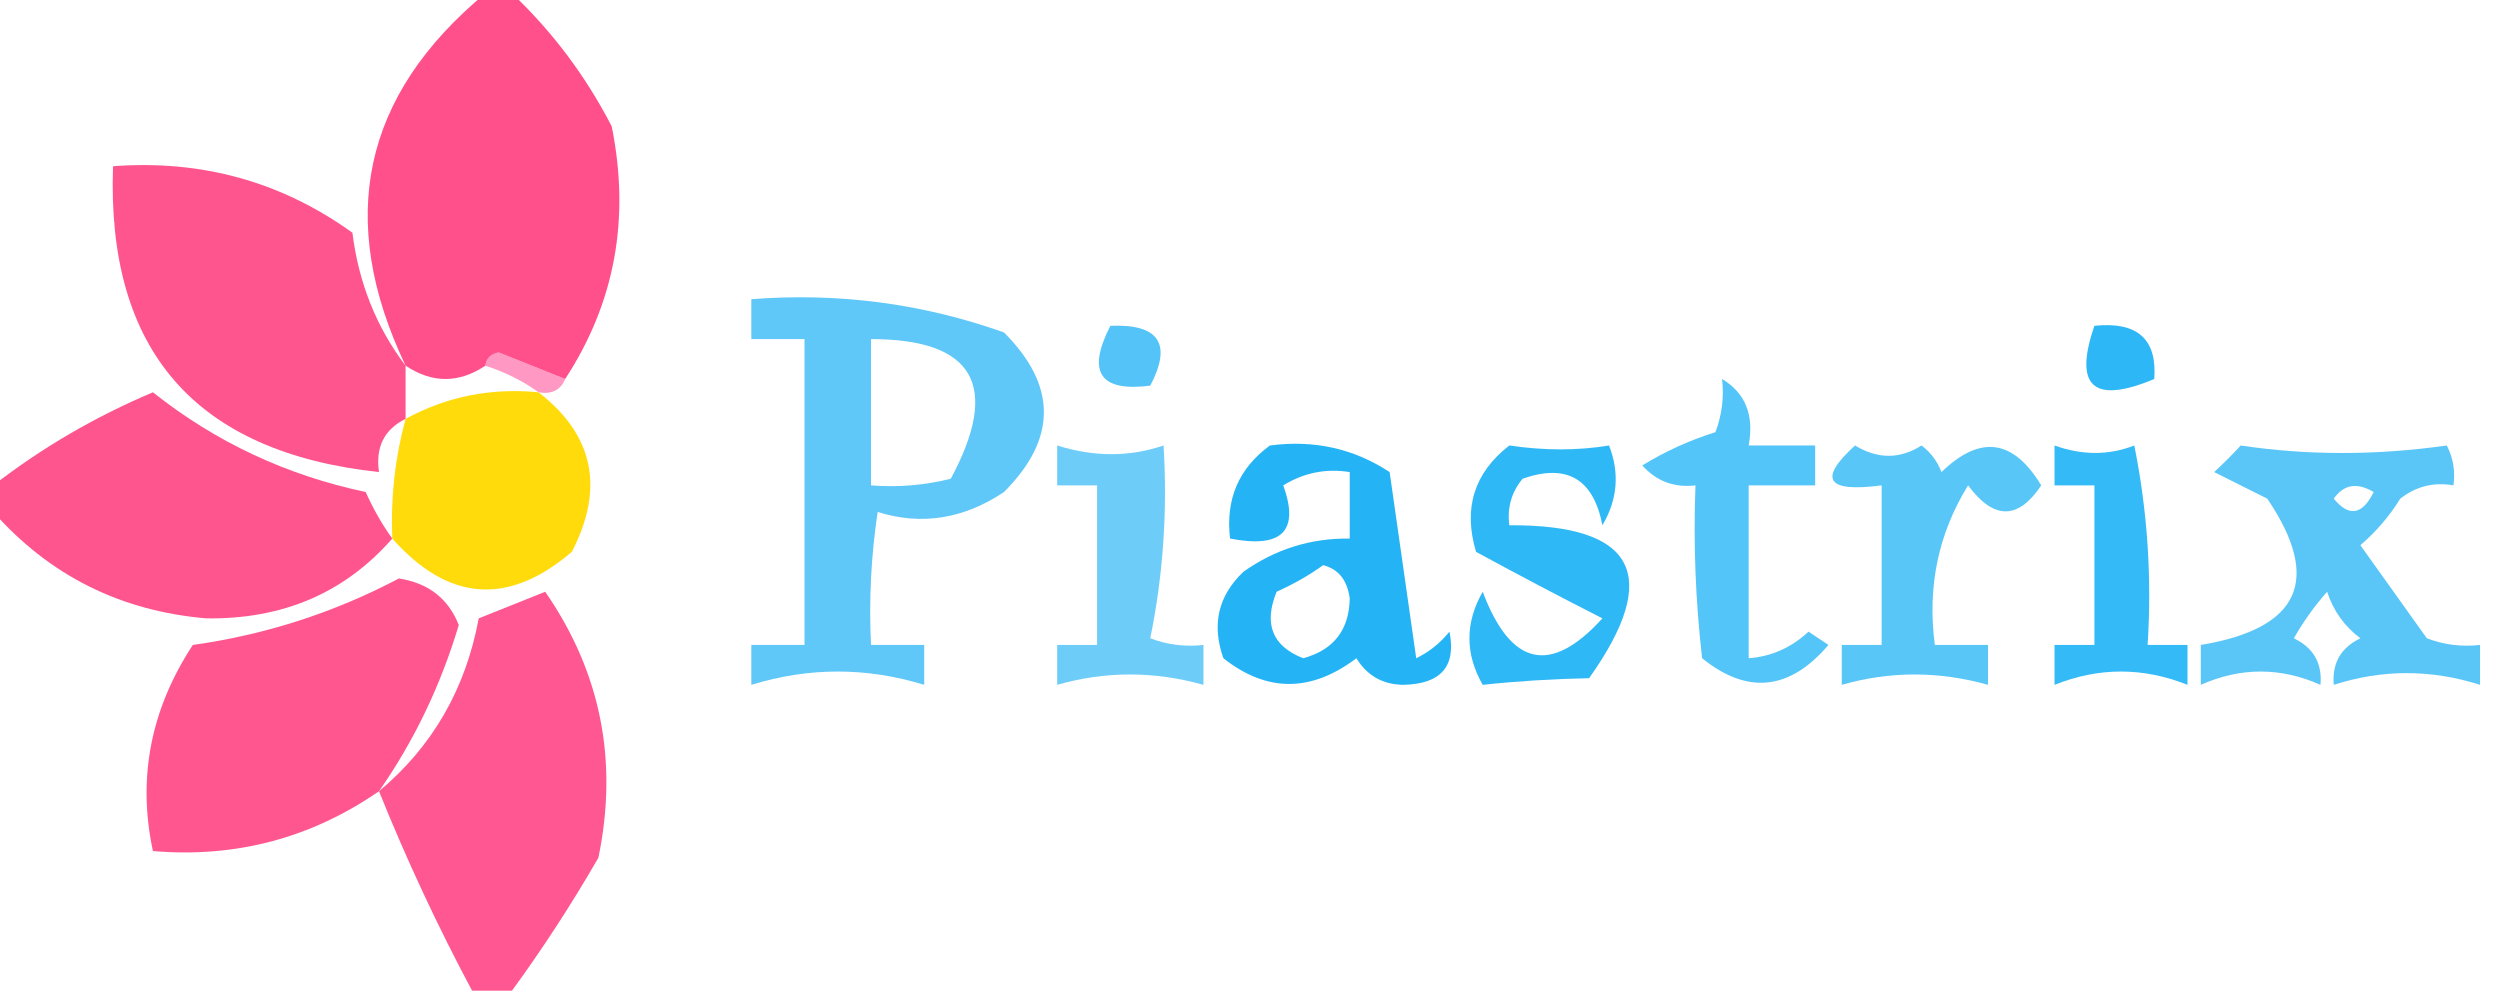
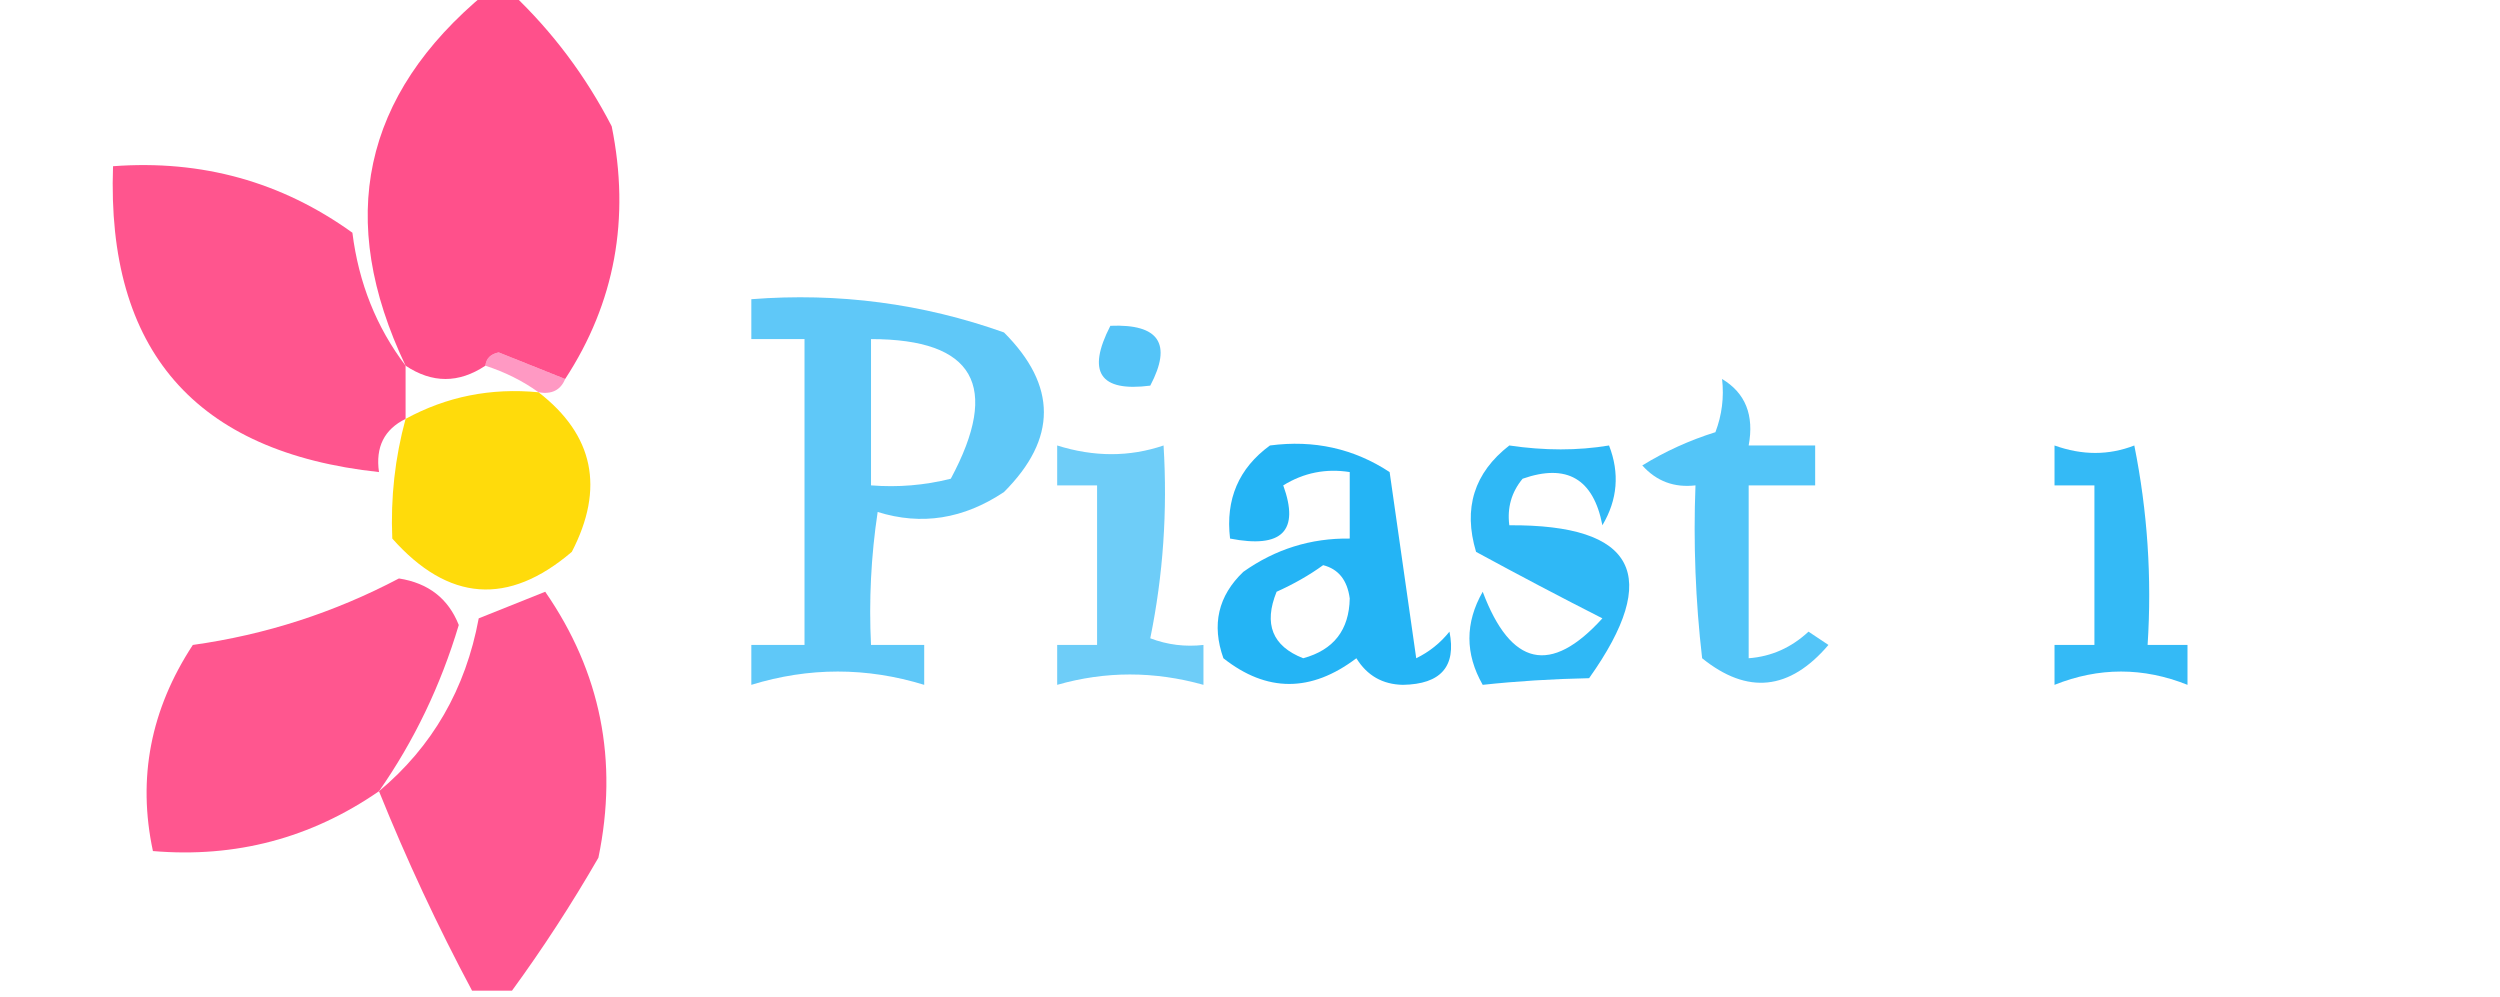
<svg xmlns="http://www.w3.org/2000/svg" version="1.1" width="188px" height="75px" style="shape-rendering:geometricPrecision; text-rendering:geometricPrecision; image-rendering:optimizeQuality; fill-rule:evenodd; clip-rule:evenodd">
  <g>
    <path style="opacity:0.909" fill="#ff3f80" d="M 36.5,-0.5 C 37.167,-0.5 37.833,-0.5 38.5,-0.5C 41.553,2.39 44.053,5.724 46,9.5C 47.406,16.447 46.239,22.78 42.5,28.5C 40.862,27.841 39.196,27.174 37.5,26.5C 36.893,26.624 36.56,26.957 36.5,27.5C 34.5,28.833 32.5,28.833 30.5,27.5C 25.253,16.497 27.253,7.164 36.5,-0.5 Z" />
  </g>
  <g>
    <path style="opacity:0.879" fill="#ff3f80" d="M 30.5,27.5 C 30.5,28.833 30.5,30.167 30.5,31.5C 28.896,32.287 28.229,33.62 28.5,35.5C 14.674,34.01 8.007,26.343 8.5,12.5C 15.174,12 21.174,13.667 26.5,17.5C 26.972,21.273 28.305,24.607 30.5,27.5 Z" />
  </g>
  <g>
    <path style="opacity:0.632" fill="#02a8f4" d="M 56.5,22.5 C 63.042,21.989 69.376,22.822 75.5,25C 79.5,29 79.5,33 75.5,37C 72.46,39.031 69.293,39.531 66,38.5C 65.502,41.817 65.335,45.15 65.5,48.5C 66.833,48.5 68.167,48.5 69.5,48.5C 69.5,49.5 69.5,50.5 69.5,51.5C 65.167,50.167 60.833,50.167 56.5,51.5C 56.5,50.5 56.5,49.5 56.5,48.5C 57.833,48.5 59.167,48.5 60.5,48.5C 60.5,40.833 60.5,33.167 60.5,25.5C 59.167,25.5 57.833,25.5 56.5,25.5C 56.5,24.5 56.5,23.5 56.5,22.5 Z M 65.5,25.5 C 73.257,25.503 75.257,29.003 71.5,36C 69.527,36.495 67.527,36.662 65.5,36.5C 65.5,32.833 65.5,29.167 65.5,25.5 Z" />
  </g>
  <g>
    <path style="opacity:0.675" fill="#02a8f4" d="M 83.5,24.5 C 87.161,24.35 88.161,25.85 86.5,29C 82.707,29.487 81.707,27.987 83.5,24.5 Z" />
  </g>
  <g>
-     <path style="opacity:0.824" fill="#02a7f4" d="M 157.5,24.5 C 160.729,24.165 162.229,25.498 162,28.5C 157.421,30.418 155.921,29.085 157.5,24.5 Z" />
-   </g>
+     </g>
  <g>
    <path style="opacity:0.505" fill="#ff3689" d="M 36.5,27.5 C 36.56,26.957 36.893,26.624 37.5,26.5C 39.196,27.174 40.862,27.841 42.5,28.5C 42.158,29.338 41.492,29.672 40.5,29.5C 39.328,28.655 37.995,27.989 36.5,27.5 Z" />
  </g>
  <g>
-     <path style="opacity:0.879" fill="#ff3f81" d="M 29.5,40.5 C 25.922,44.588 21.255,46.588 15.5,46.5C 9.064,45.949 3.73,43.282 -0.5,38.5C -0.5,37.833 -0.5,37.167 -0.5,36.5C 3.144,33.674 7.144,31.34 11.5,29.5C 16.209,33.241 21.543,35.741 27.5,37C 28.085,38.302 28.752,39.469 29.5,40.5 Z" />
-   </g>
+     </g>
  <g>
    <path style="opacity:0.954" fill="#ffda00" d="M 40.5,29.5 C 44.65,32.713 45.483,36.713 43,41.5C 38.218,45.581 33.718,45.248 29.5,40.5C 29.368,37.43 29.701,34.43 30.5,31.5C 33.582,29.819 36.915,29.152 40.5,29.5 Z" />
  </g>
  <g>
    <path style="opacity:0.571" fill="#02a8f4" d="M 79.5,33.5 C 82.272,34.371 84.938,34.371 87.5,33.5C 87.802,38.43 87.469,43.263 86.5,48C 87.793,48.49 89.127,48.657 90.5,48.5C 90.5,49.5 90.5,50.5 90.5,51.5C 86.794,50.461 83.127,50.461 79.5,51.5C 79.5,50.5 79.5,49.5 79.5,48.5C 80.5,48.5 81.5,48.5 82.5,48.5C 82.5,44.5 82.5,40.5 82.5,36.5C 81.5,36.5 80.5,36.5 79.5,36.5C 79.5,35.5 79.5,34.5 79.5,33.5 Z" />
  </g>
  <g>
    <path style="opacity:0.679" fill="#02a9f4" d="M 129.5,28.5 C 131.256,29.552 131.923,31.219 131.5,33.5C 133.167,33.5 134.833,33.5 136.5,33.5C 136.5,34.5 136.5,35.5 136.5,36.5C 134.833,36.5 133.167,36.5 131.5,36.5C 131.5,40.833 131.5,45.167 131.5,49.5C 133.2,49.374 134.7,48.707 136,47.5C 136.5,47.833 137,48.167 137.5,48.5C 134.58,51.923 131.413,52.256 128,49.5C 127.501,45.179 127.334,40.846 127.5,36.5C 125.897,36.688 124.563,36.188 123.5,35C 125.219,33.943 127.053,33.11 129,32.5C 129.49,31.207 129.657,29.873 129.5,28.5 Z" />
  </g>
  <g>
-     <path style="opacity:0.654" fill="#02a8f4" d="M 139.5,33.5 C 141.205,34.535 142.872,34.535 144.5,33.5C 145.192,34.025 145.692,34.692 146,35.5C 148.901,32.682 151.401,33.016 153.5,36.5C 151.764,39.105 149.931,39.105 148,36.5C 145.757,40.131 144.923,44.131 145.5,48.5C 146.833,48.5 148.167,48.5 149.5,48.5C 149.5,49.5 149.5,50.5 149.5,51.5C 145.794,50.461 142.127,50.461 138.5,51.5C 138.5,50.5 138.5,49.5 138.5,48.5C 139.5,48.5 140.5,48.5 141.5,48.5C 141.5,44.5 141.5,40.5 141.5,36.5C 137.36,37.044 136.693,36.044 139.5,33.5 Z" />
-   </g>
+     </g>
  <g>
-     <path style="opacity:0.65" fill="#02a8f4" d="M 168.5,33.5 C 173.513,34.254 178.679,34.254 184,33.5C 184.483,34.448 184.649,35.448 184.5,36.5C 183.022,36.238 181.689,36.571 180.5,37.5C 179.687,38.814 178.687,39.98 177.5,41C 179.167,43.333 180.833,45.667 182.5,48C 183.793,48.49 185.127,48.657 186.5,48.5C 186.5,49.5 186.5,50.5 186.5,51.5C 182.817,50.325 179.15,50.325 175.5,51.5C 175.36,49.876 176.027,48.71 177.5,48C 176.299,47.097 175.465,45.931 175,44.5C 174.044,45.579 173.211,46.745 172.5,48C 173.973,48.71 174.64,49.876 174.5,51.5C 171.5,50.167 168.5,50.167 165.5,51.5C 165.5,50.5 165.5,49.5 165.5,48.5C 172.956,47.263 174.623,43.596 170.5,37.5C 169.167,36.833 167.833,36.167 166.5,35.5C 167.243,34.818 167.909,34.151 168.5,33.5 Z M 175.5,37.5 C 176.251,36.426 177.251,36.26 178.5,37C 177.648,38.728 176.648,38.895 175.5,37.5 Z" />
-   </g>
+     </g>
  <g>
    <path style="opacity:0.799" fill="#02a9f4" d="M 154.5,33.5 C 156.584,34.248 158.584,34.248 160.5,33.5C 161.494,38.456 161.827,43.456 161.5,48.5C 162.5,48.5 163.5,48.5 164.5,48.5C 164.5,49.5 164.5,50.5 164.5,51.5C 161.167,50.167 157.833,50.167 154.5,51.5C 154.5,50.5 154.5,49.5 154.5,48.5C 155.5,48.5 156.5,48.5 157.5,48.5C 157.5,44.5 157.5,40.5 157.5,36.5C 156.5,36.5 155.5,36.5 154.5,36.5C 154.5,35.5 154.5,34.5 154.5,33.5 Z" />
  </g>
  <g>
    <path style="opacity:0.82" fill="#02a8f4" d="M 113.5,33.5 C 116.146,33.892 118.646,33.892 121,33.5C 121.808,35.579 121.641,37.579 120.5,39.5C 119.827,36.003 117.827,34.837 114.5,36C 113.663,37.011 113.33,38.178 113.5,39.5C 122.99,39.443 124.99,43.276 119.5,51C 116.733,51.056 114.067,51.222 111.5,51.5C 110.167,49.167 110.167,46.833 111.5,44.5C 113.614,50.115 116.614,50.782 120.5,46.5C 117.37,44.909 114.203,43.243 111,41.5C 110.018,38.225 110.851,35.559 113.5,33.5 Z" />
  </g>
  <g>
    <path style="opacity:0.86" fill="#02a8f4" d="M 95.5,33.5 C 98.807,33.063 101.807,33.73 104.5,35.5C 105.167,40.167 105.833,44.833 106.5,49.5C 107.478,49.023 108.311,48.357 109,47.5C 109.521,50.118 108.354,51.451 105.5,51.5C 103.971,51.471 102.804,50.804 102,49.5C 98.595,52.077 95.262,52.077 92,49.5C 91.104,46.975 91.604,44.808 93.5,43C 95.909,41.293 98.576,40.46 101.5,40.5C 101.5,38.833 101.5,37.167 101.5,35.5C 99.712,35.215 98.045,35.548 96.5,36.5C 97.742,39.93 96.409,41.263 92.5,40.5C 92.15,37.547 93.15,35.213 95.5,33.5 Z M 99.5,42.5 C 100.649,42.791 101.316,43.624 101.5,45C 101.457,47.376 100.291,48.876 98,49.5C 95.681,48.592 95.014,46.925 96,44.5C 97.302,43.915 98.469,43.248 99.5,42.5 Z" />
  </g>
  <g>
    <path style="opacity:0.876" fill="#ff3f80" d="M 28.5,59.5 C 23.391,63.028 17.724,64.528 11.5,64C 10.324,58.517 11.324,53.35 14.5,48.5C 19.957,47.736 25.124,46.07 30,43.5C 32.214,43.846 33.714,45.012 34.5,47C 33.138,51.555 31.138,55.722 28.5,59.5 Z" />
  </g>
  <g>
    <path style="opacity:0.873" fill="#ff3f81" d="M 38.5,74.5 C 37.5,74.5 36.5,74.5 35.5,74.5C 32.91,69.651 30.576,64.651 28.5,59.5C 32.515,56.148 35.015,51.815 36,46.5C 37.667,45.833 39.333,45.167 41,44.5C 45.176,50.54 46.509,57.206 45,64.5C 42.978,68.004 40.811,71.337 38.5,74.5 Z" />
  </g>
</svg>